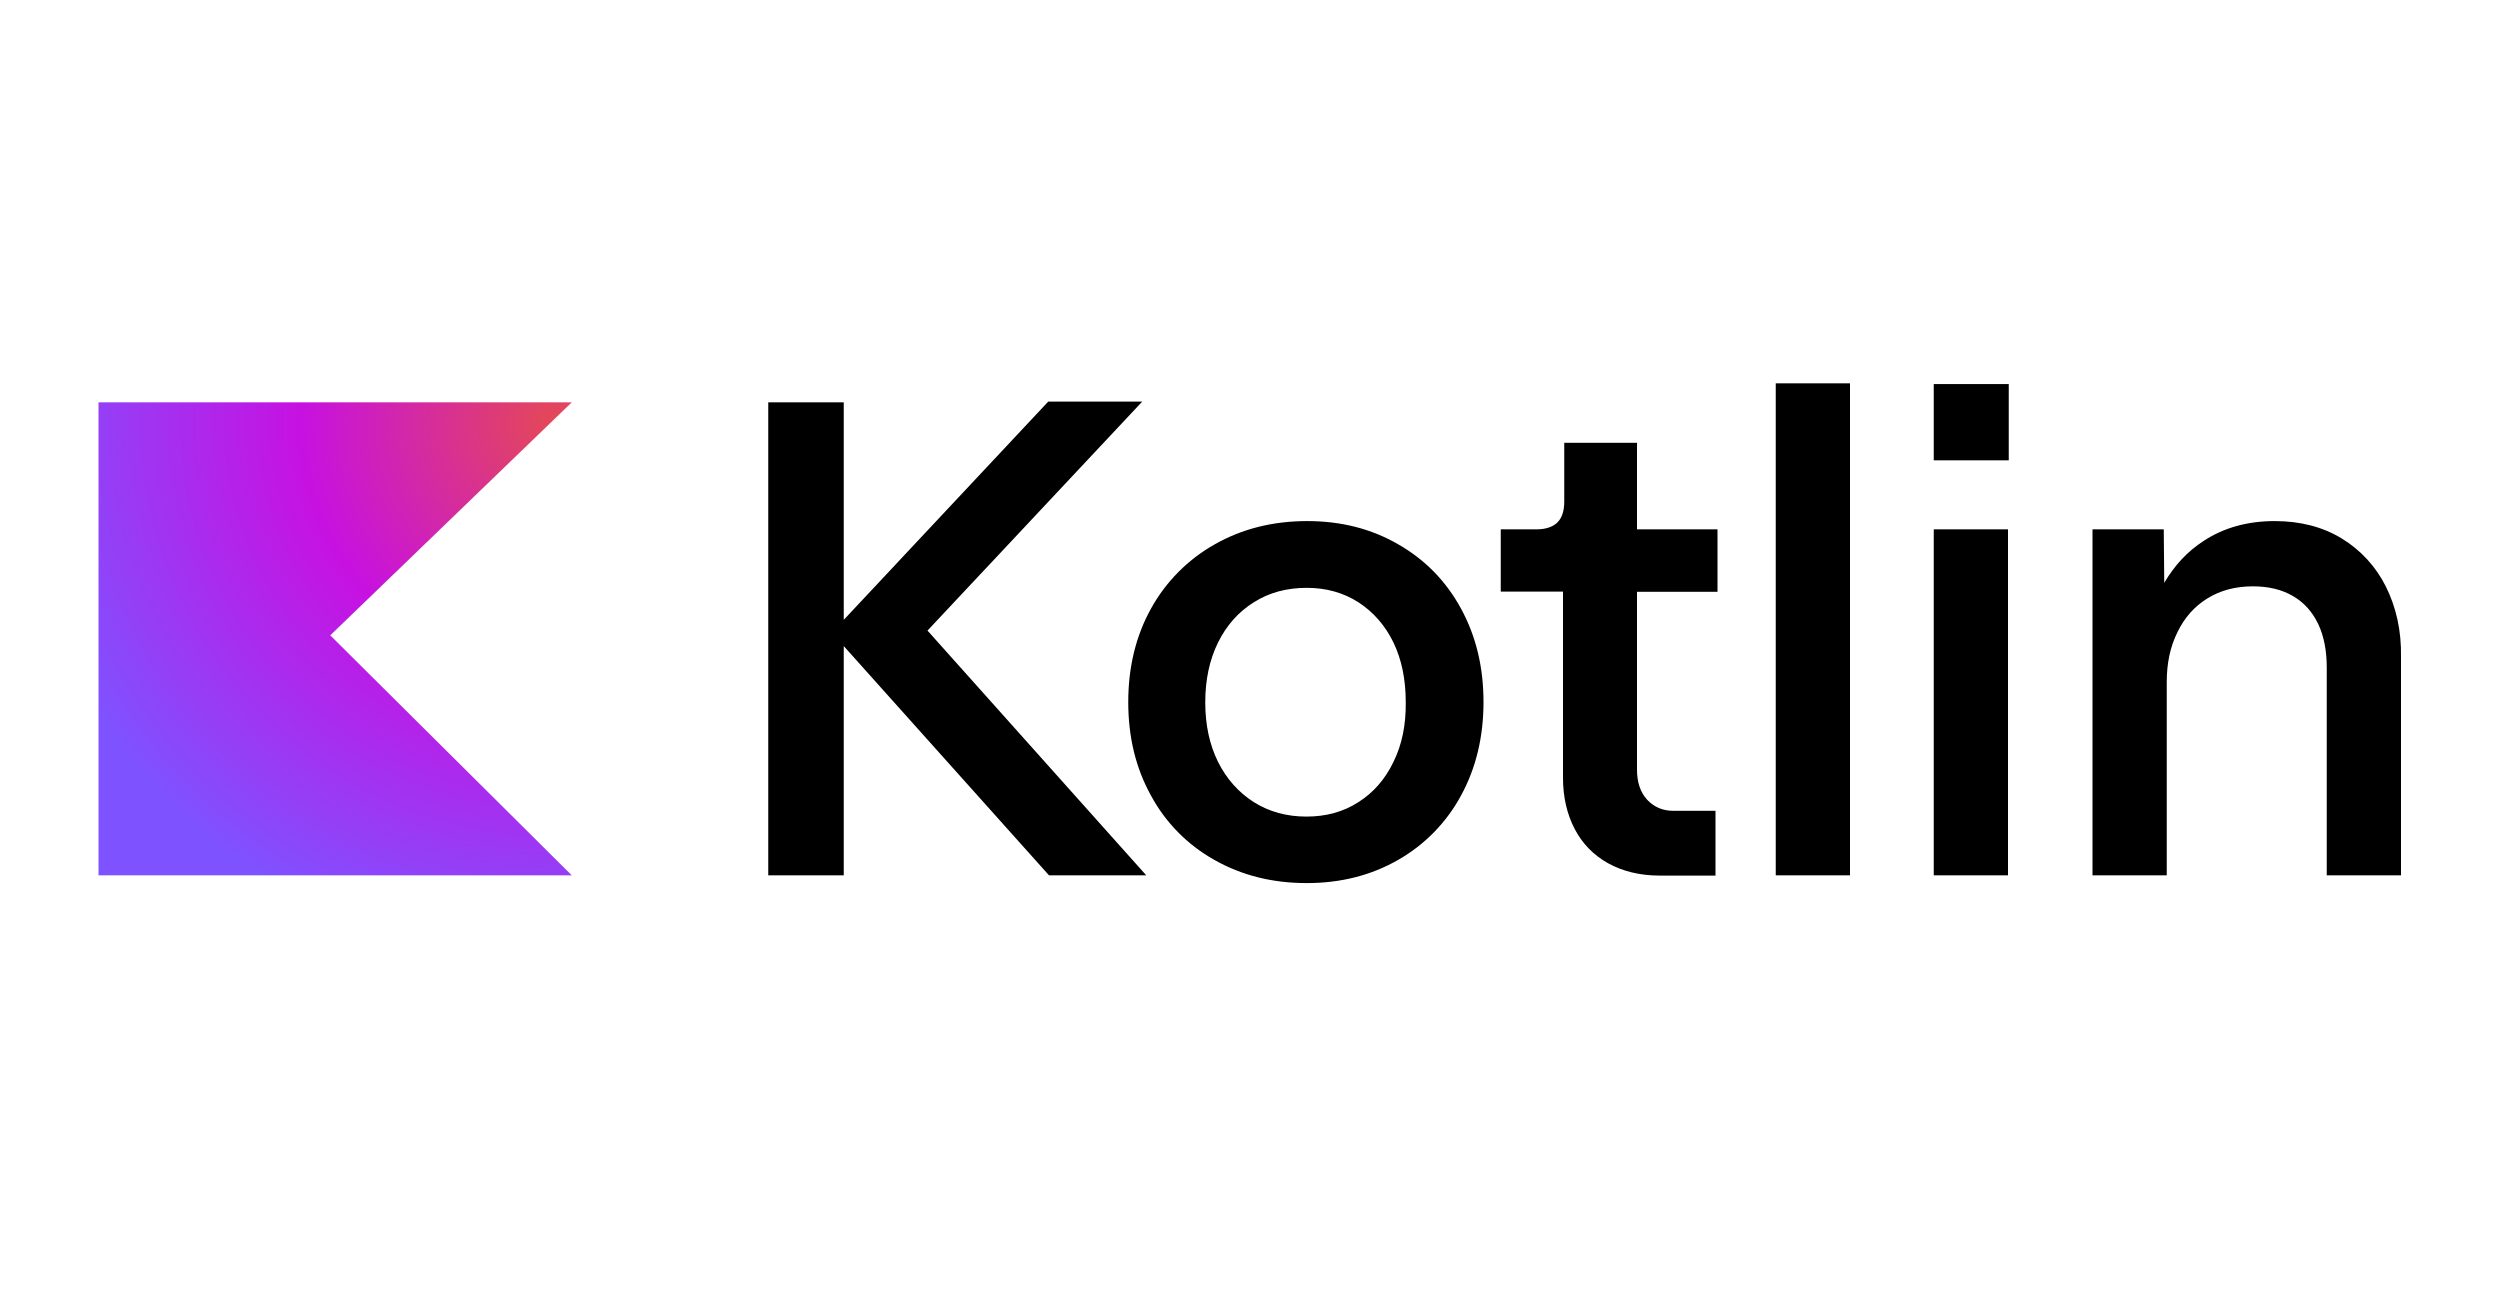
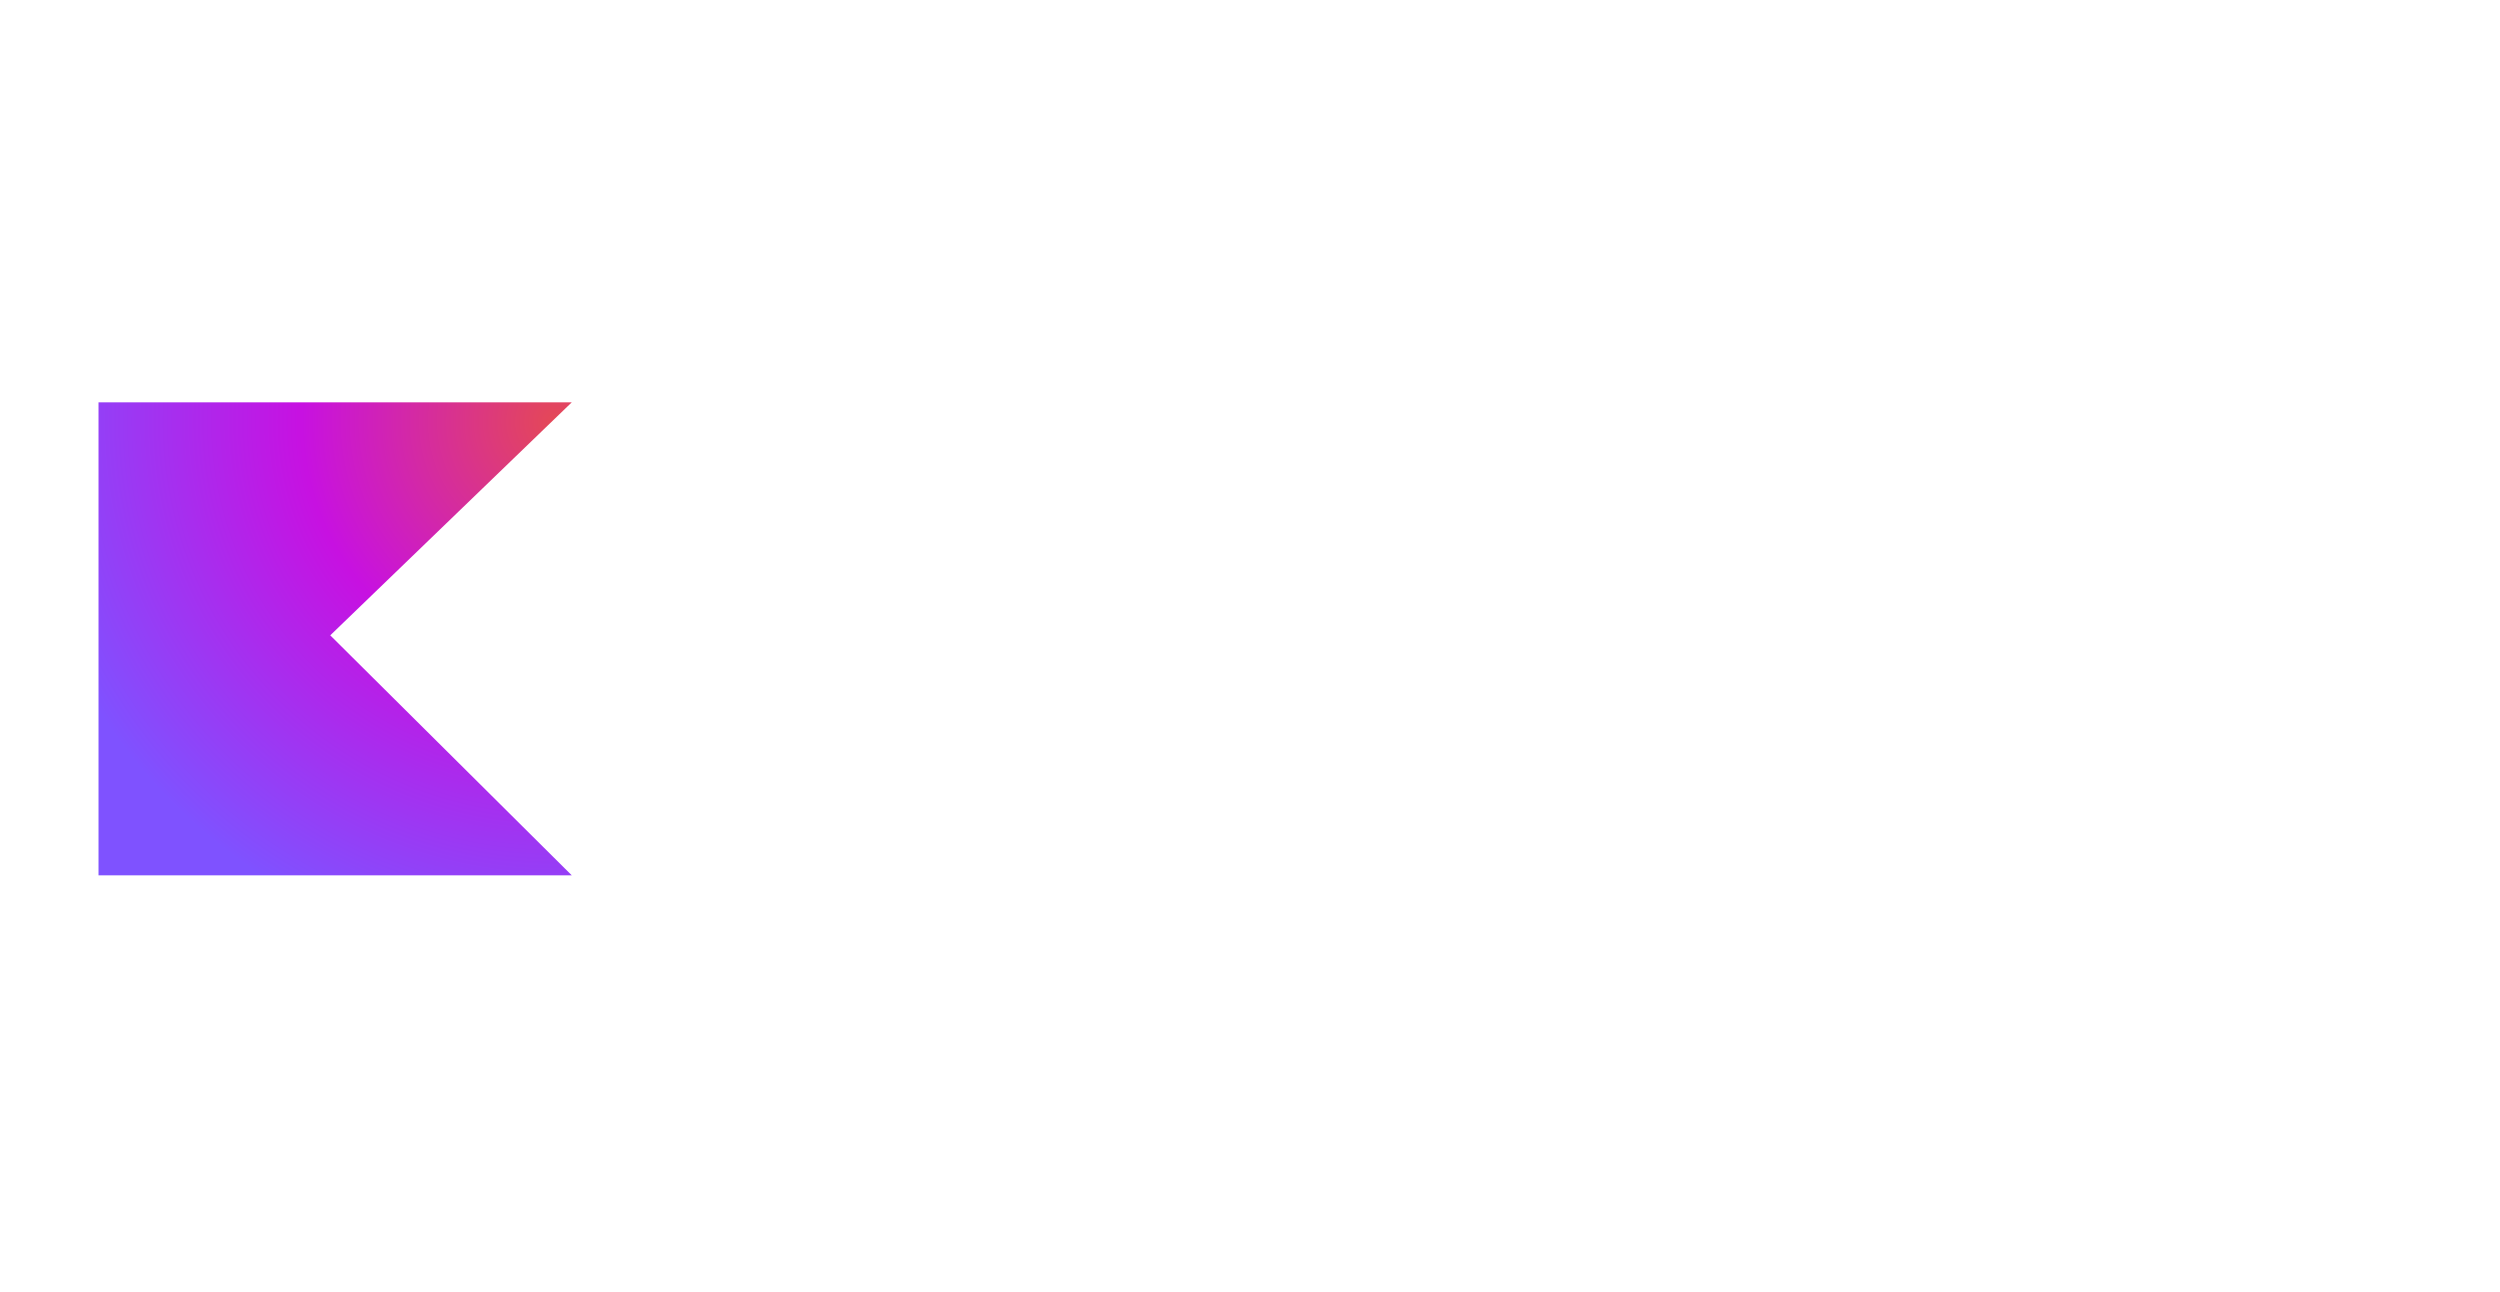
<svg xmlns="http://www.w3.org/2000/svg" width="120" height="62" viewBox="0 0 120 62" fill="none">
  <path d="M27.445 42.016H4.729V19.312H27.445L15.852 30.496L27.445 42.016Z" fill="url(#paint0_radial_1661_4369)" />
-   <path d="M54.828 19.276H50.316L40.5 29.752V19.312H36.876V42.016H40.5V31.012L50.352 42.016H55.02L44.52 30.268L54.828 19.276Z" fill="black" />
-   <path d="M67.116 26.128C65.832 25.384 64.38 25.012 62.748 25.012C61.092 25.012 59.616 25.384 58.308 26.128C57.022 26.852 55.962 27.92 55.248 29.212C54.516 30.532 54.156 32.032 54.156 33.7C54.156 35.38 54.516 36.868 55.248 38.188C55.946 39.484 57 40.553 58.284 41.272C59.592 42.016 61.068 42.388 62.724 42.388C64.356 42.388 65.82 42.016 67.116 41.272C68.389 40.546 69.432 39.477 70.128 38.188C70.848 36.868 71.208 35.368 71.208 33.7C71.208 32.02 70.848 30.532 70.128 29.212C69.408 27.892 68.412 26.872 67.116 26.128ZM66.888 36.568C66.492 37.396 65.928 38.044 65.208 38.5C64.488 38.968 63.648 39.196 62.712 39.196C61.764 39.196 60.924 38.968 60.18 38.5C59.448 38.032 58.872 37.384 58.464 36.568C58.056 35.74 57.852 34.792 57.852 33.712C57.852 32.632 58.056 31.672 58.464 30.844C58.872 30.016 59.448 29.368 60.18 28.912C60.912 28.444 61.764 28.216 62.724 28.216C63.648 28.216 64.476 28.444 65.208 28.912C65.928 29.38 66.492 30.028 66.888 30.844C67.284 31.672 67.476 32.62 67.476 33.712C67.488 34.792 67.296 35.74 66.888 36.568ZM78.588 21.256H75.084V24.076C75.084 24.52 74.976 24.856 74.76 25.072C74.544 25.288 74.208 25.408 73.752 25.408H72.036V28.396H75.024V37.336C75.024 38.26 75.216 39.088 75.588 39.796C75.96 40.504 76.5 41.056 77.196 41.44C77.892 41.824 78.72 42.028 79.668 42.028H82.344V38.92H80.328C79.812 38.92 79.392 38.74 79.056 38.38C78.732 38.02 78.576 37.54 78.576 36.94V28.408H82.44V25.408H78.576V21.256H78.588ZM85.236 18.4H88.8V42.016H85.236V18.4ZM92.82 18.436H96.42V22.096H92.82V18.436ZM92.82 25.408H96.384V42.016H92.82V25.408ZM114.516 28.144C114.04 27.191 113.304 26.392 112.392 25.84C111.48 25.288 110.412 25.012 109.188 25.012C107.892 25.012 106.752 25.324 105.78 25.96C105 26.464 104.376 27.136 103.884 27.976L103.86 25.408H100.44V42.016H104.004V32.728C104.004 31.828 104.172 31.036 104.52 30.34C104.856 29.644 105.336 29.104 105.96 28.72C106.584 28.336 107.304 28.144 108.144 28.144C108.888 28.144 109.536 28.3 110.064 28.612C110.604 28.924 111 29.38 111.276 29.956C111.552 30.544 111.684 31.24 111.684 32.044V42.016H115.248V31.54C115.272 30.256 115.008 29.128 114.516 28.144Z" fill="black" />
  <defs>
    <radialGradient id="paint0_radial_1661_4369" cx="0" cy="0" r="1" gradientUnits="userSpaceOnUse" gradientTransform="translate(26.686 20.241) scale(26.01 26.01)">
      <stop offset="0.003" stop-color="#E44857" />
      <stop offset="0.469" stop-color="#C711E1" />
      <stop offset="1" stop-color="#7F52FF" />
    </radialGradient>
  </defs>
</svg>